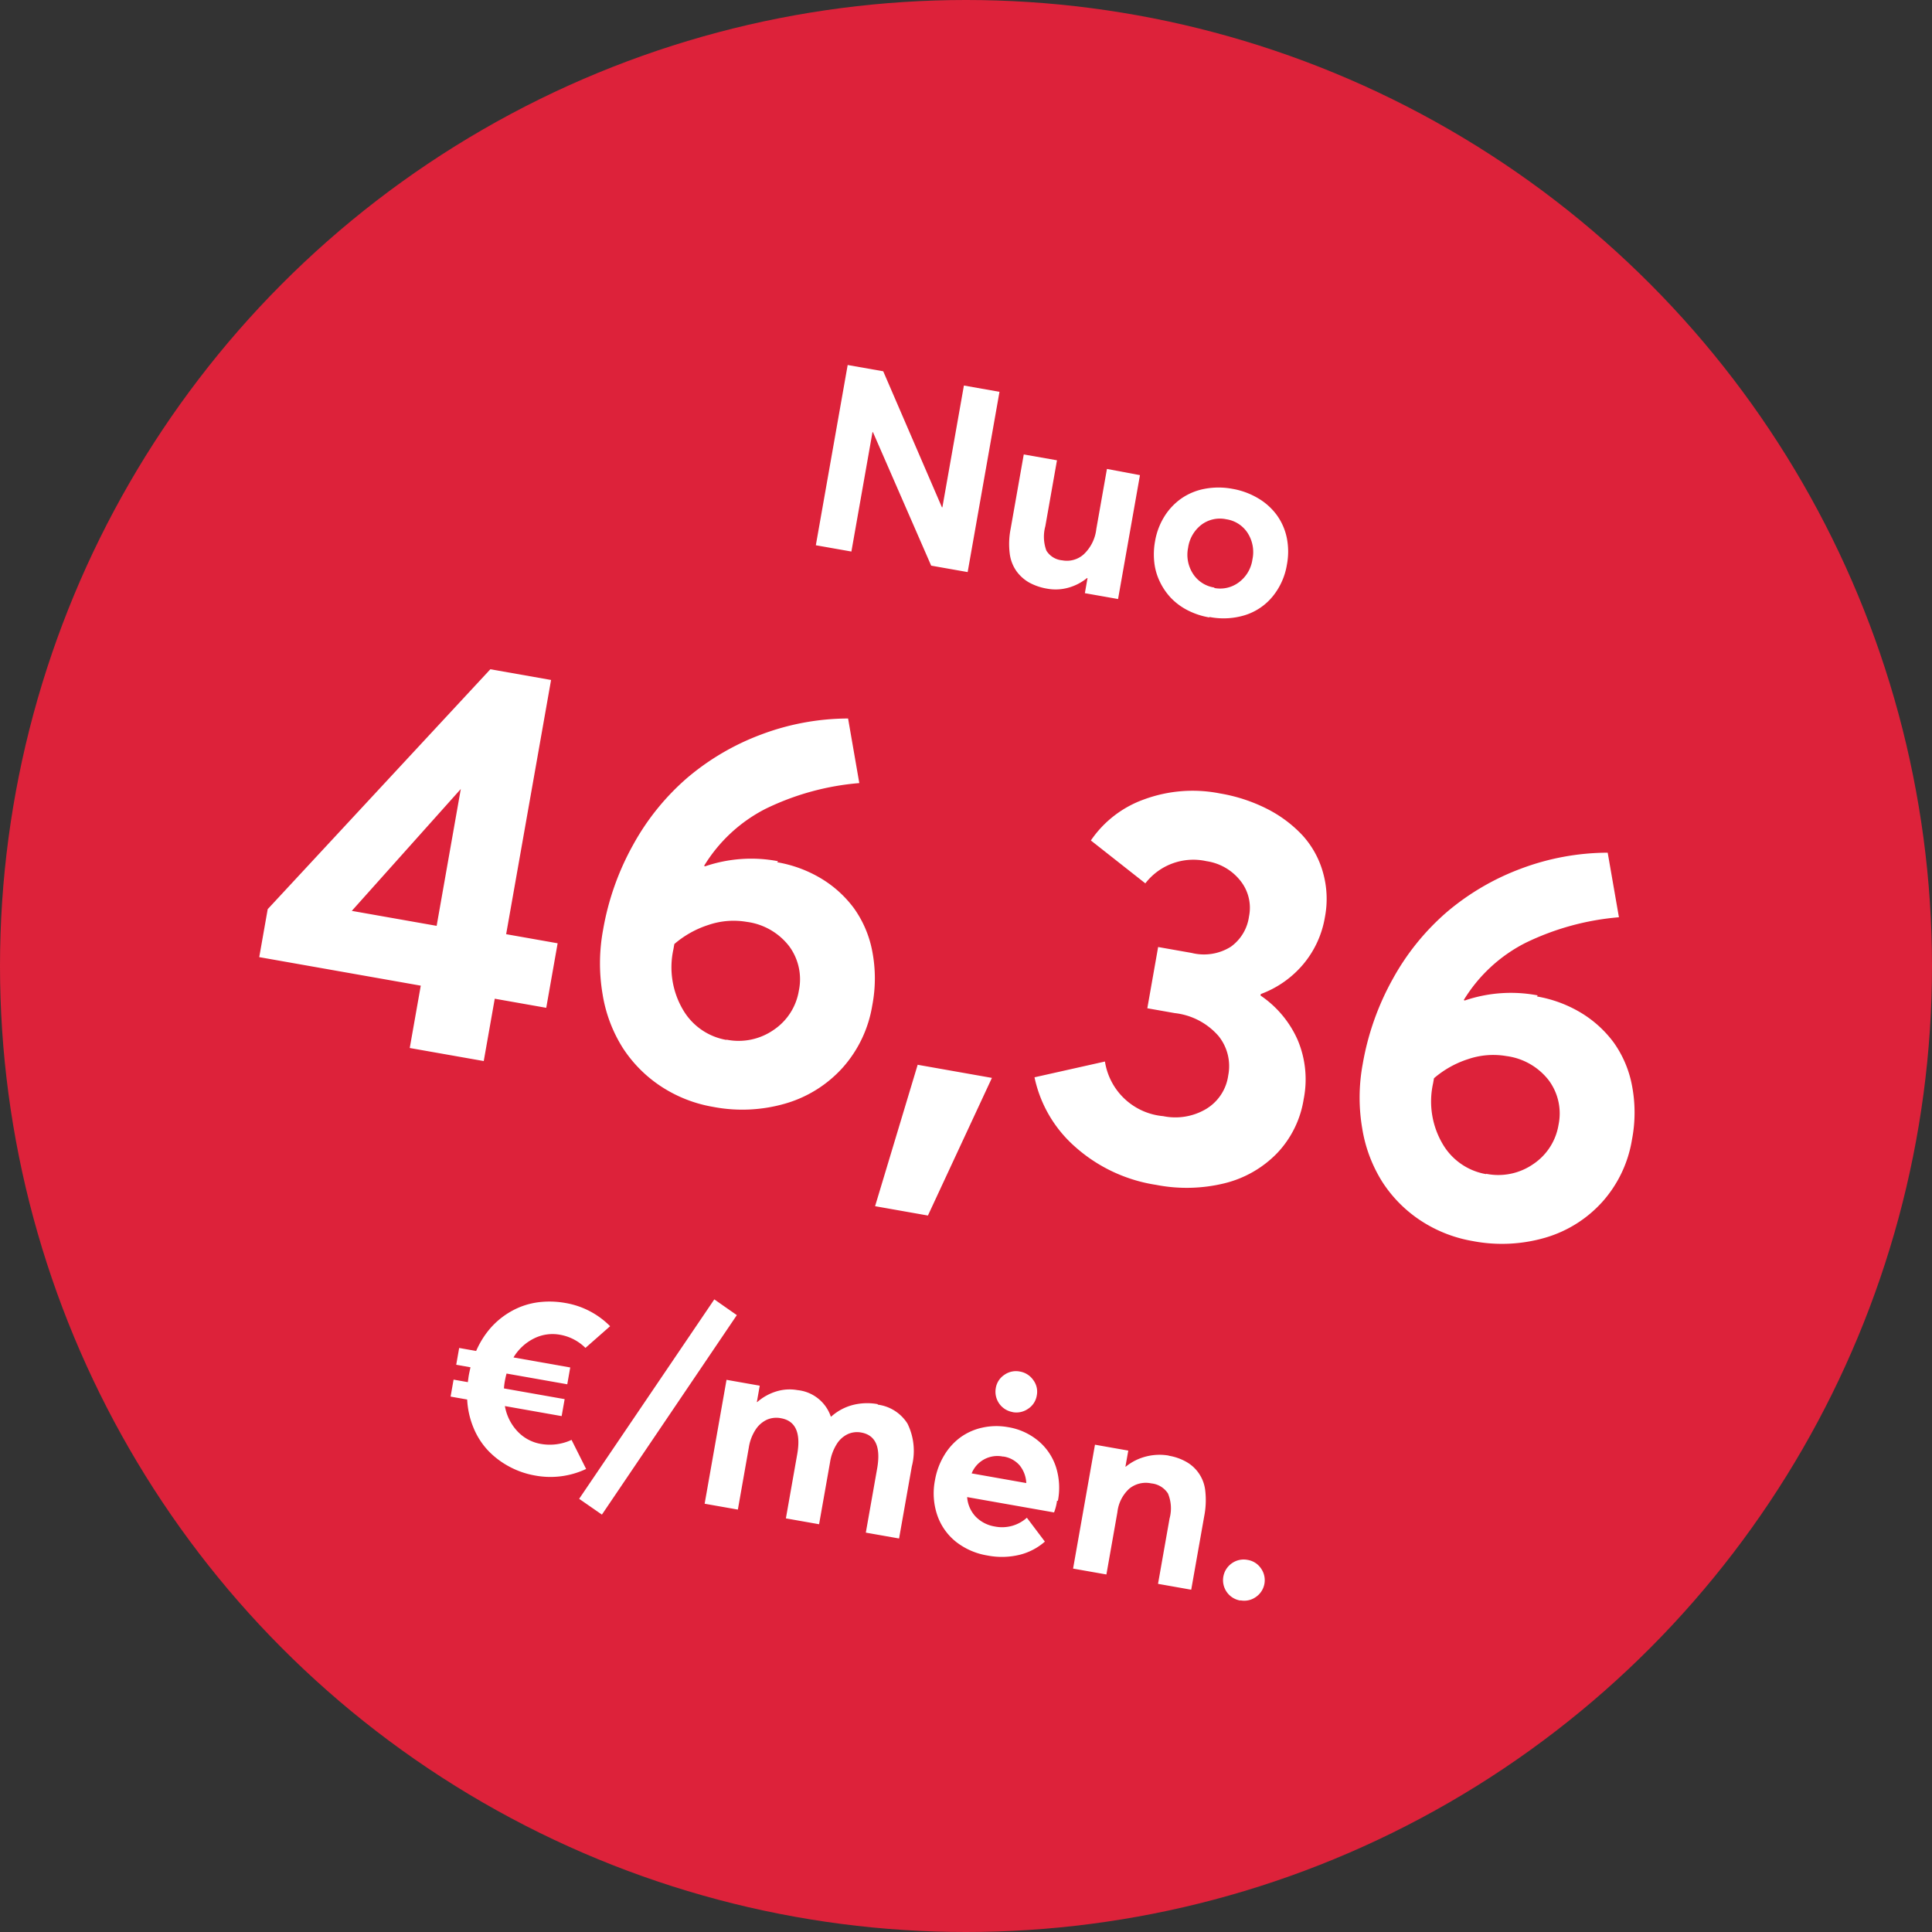
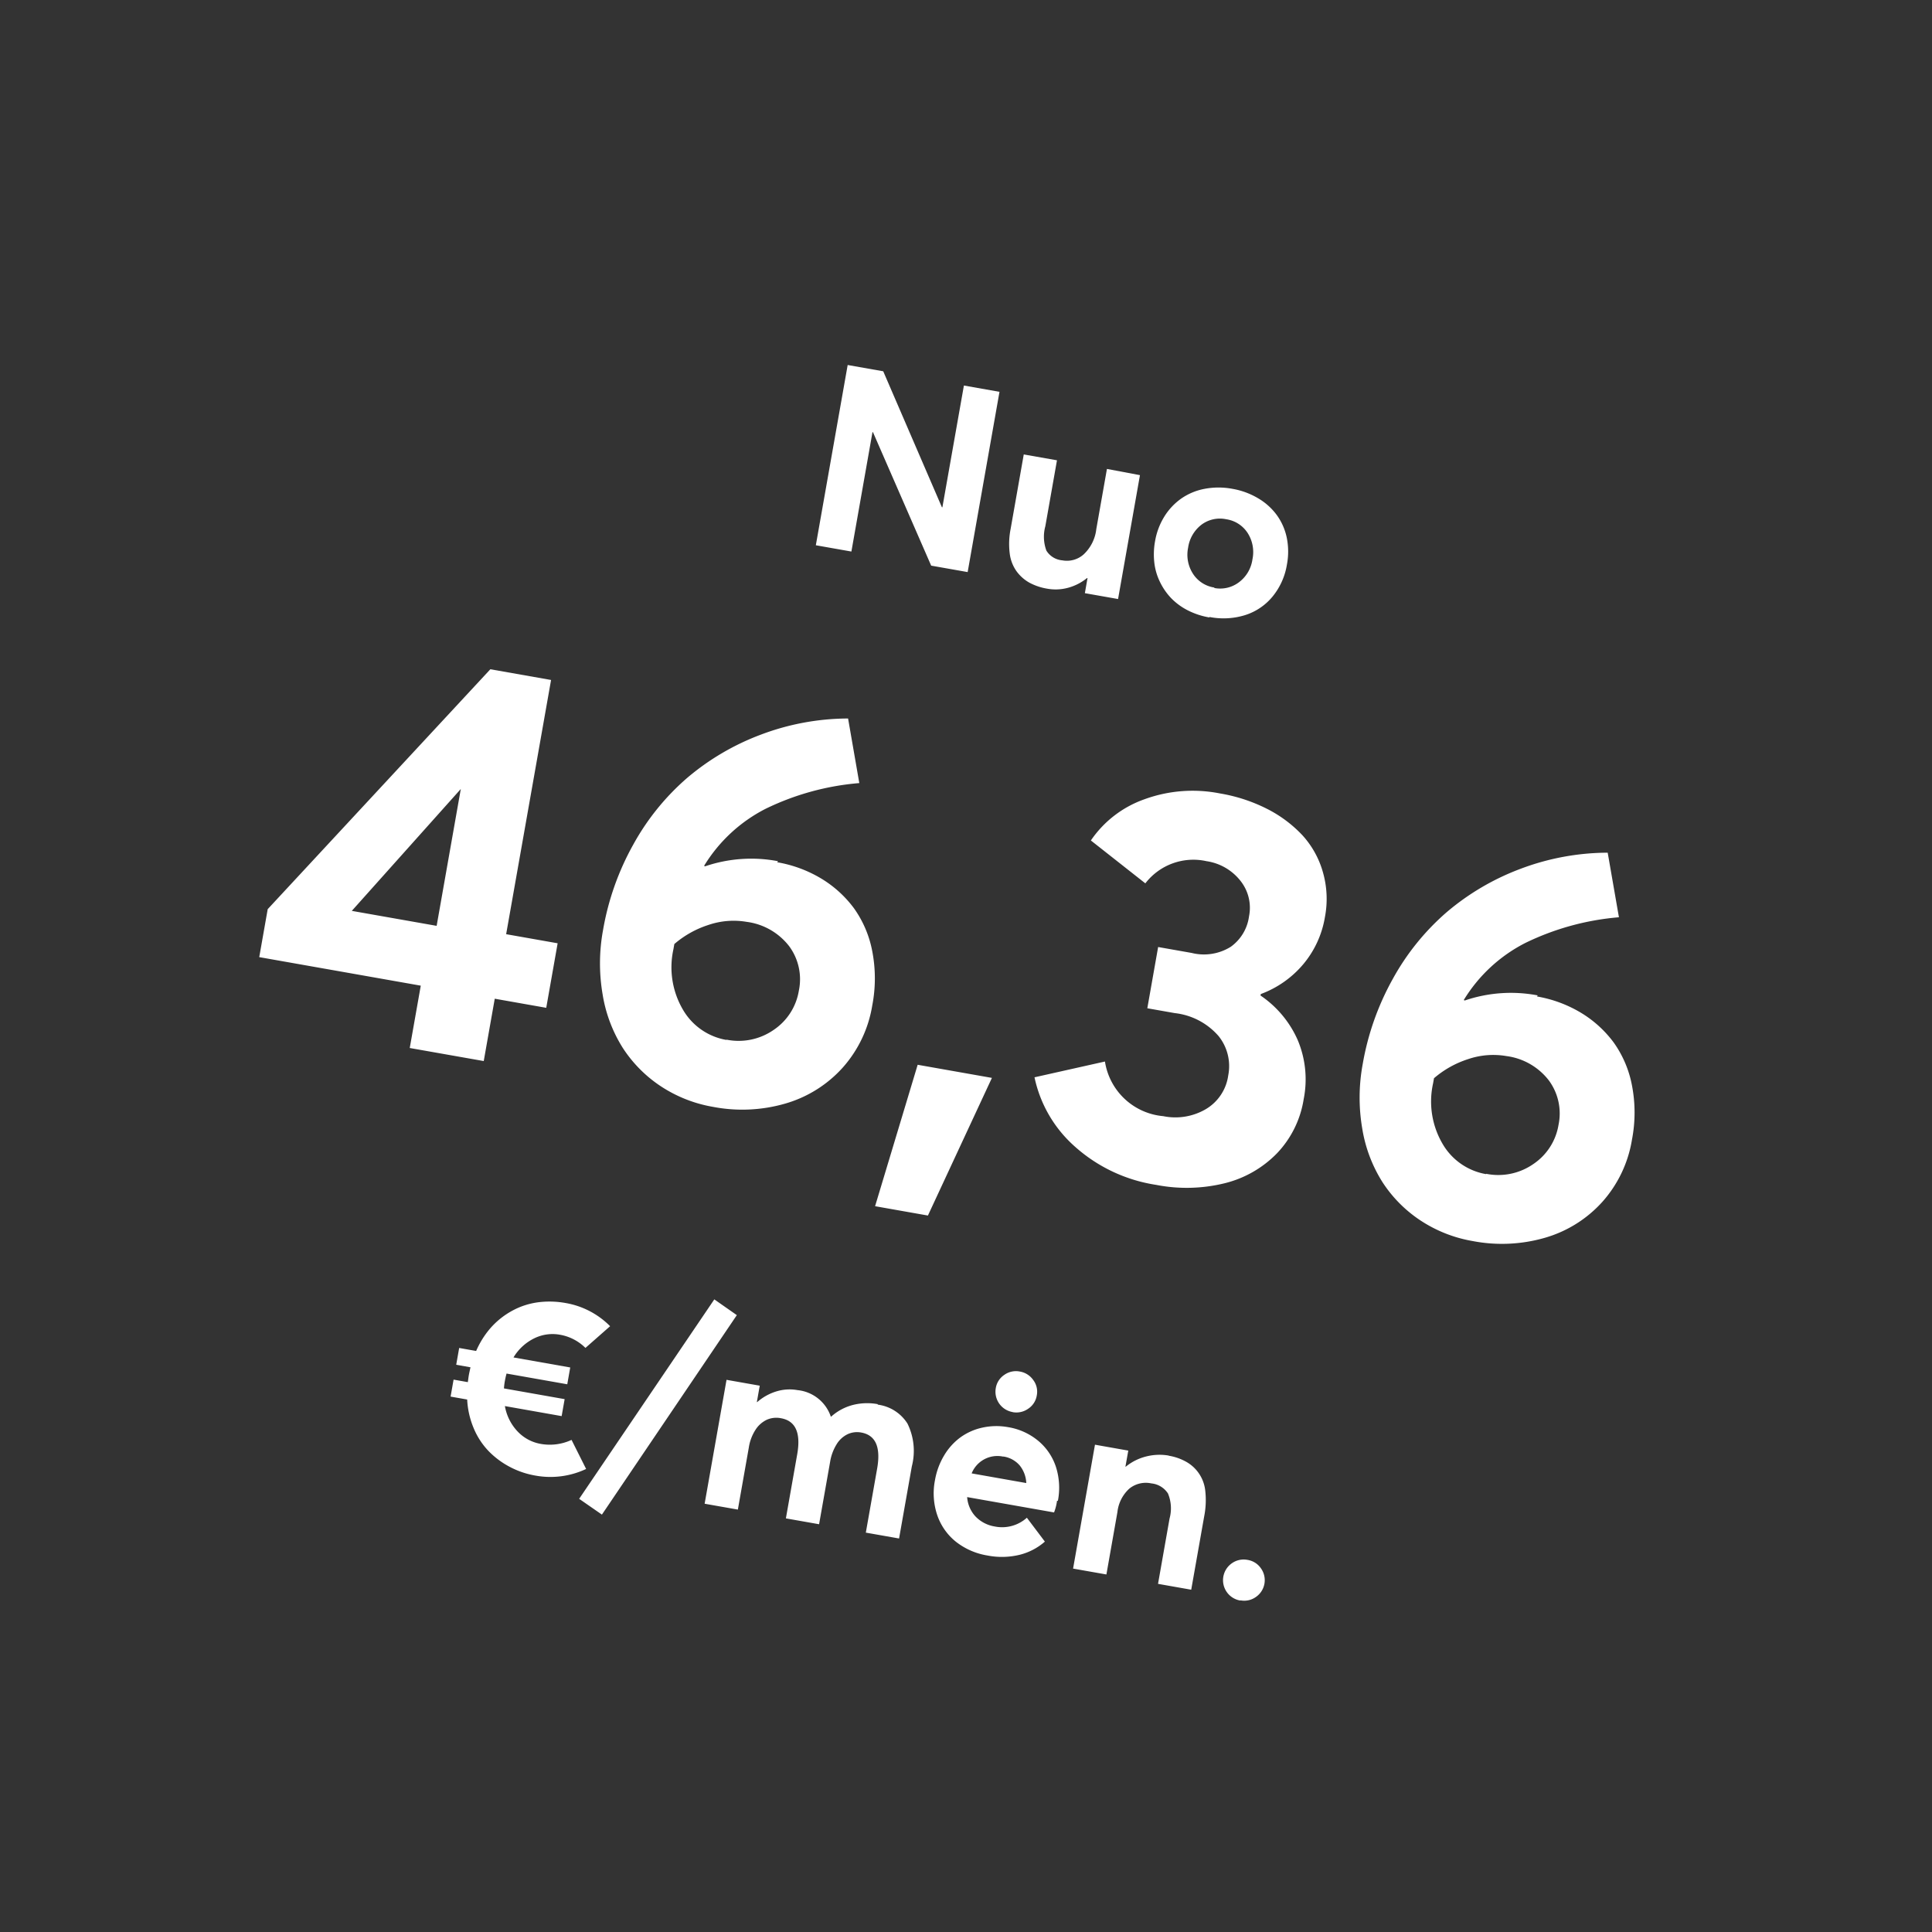
<svg xmlns="http://www.w3.org/2000/svg" data-name="Group 8635" width="120" height="120">
  <rect width="100%" height="100%" fill="#333333" stroke="none" />
-   <circle cx="60" cy="60" r="60" fill="#dd223a" />
  <g data-name="Group 5952" fill="#fff">
    <path d="M25.45 65.093l4.596.811.684-3.872 3.198.565.708-4.008-3.198-.565 2.79-15.79-3.771-.665-13.829 14.9-.526 2.98 10.033 1.772zm-3.599-8.517l6.77-7.57-1.5 8.5zm26.479-3.084a8.884 8.884 0 00-4.534.316l-.064-.028a9.566 9.566 0 013.82-3.544 16.336 16.336 0 015.821-1.597l-.697-4.012a15.417 15.417 0 00-5.42 1.004 15.417 15.417 0 00-4.57 2.682 15.104 15.104 0 00-3.354 4.147 16.664 16.664 0 00-1.873 5.293 11.403 11.403 0 00-.03 4.005 8.864 8.864 0 001.253 3.329 8.195 8.195 0 002.354 2.377 8.494 8.494 0 003.245 1.284 9.616 9.616 0 004.515-.209 7.643 7.643 0 003.554-2.236 7.646 7.646 0 001.828-3.855 8.856 8.856 0 00.002-3.352 6.739 6.739 0 00-1.14-2.684 7.064 7.064 0 00-2.05-1.855 7.902 7.902 0 00-2.722-1.002zm-3.193 11.103a3.883 3.883 0 01-2.722-1.889 5.201 5.201 0 01-.587-3.75l.056-.32a6.102 6.102 0 012.12-1.187 4.837 4.837 0 012.377-.19 3.977 3.977 0 012.632 1.507 3.454 3.454 0 01.605 2.766 3.64 3.64 0 01-1.559 2.433 3.814 3.814 0 01-2.951.607zm9.216 10.324l3.282.58 3.975-8.549-4.612-.815zm23.942-13.094l.015-.083a6.302 6.302 0 002.632-1.845 6.107 6.107 0 001.352-2.938 6.013 6.013 0 00-.13-2.8 5.691 5.691 0 00-1.28-2.292 7.917 7.917 0 00-2.21-1.64 10.195 10.195 0 00-2.905-.946 8.727 8.727 0 00-4.697.367 6.73 6.73 0 00-3.316 2.555l3.383 2.664a3.763 3.763 0 013.799-1.378 3.289 3.289 0 012.096 1.204 2.687 2.687 0 01.544 2.229 2.77 2.77 0 01-1.131 1.883 3.145 3.145 0 01-2.429.384l-2.084-.368-.672 3.804 1.7.3a4.223 4.223 0 012.718 1.418 2.976 2.976 0 01.608 2.45 2.89 2.89 0 01-1.414 2.111 3.747 3.747 0 01-2.626.422 4.023 4.023 0 01-3.618-3.393l-4.375.98a7.922 7.922 0 002.5 4.296 9.771 9.771 0 005.052 2.385 9.88 9.88 0 004.253-.099 6.802 6.802 0 003.264-1.87 6.278 6.278 0 001.65-3.355 6.29 6.29 0 00-.374-3.677 6.502 6.502 0 00-2.323-2.77zm17.22.002a8.884 8.884 0 00-4.535.316l-.064-.028a9.566 9.566 0 013.82-3.544 16.336 16.336 0 015.819-1.598l-.698-4.011a15.417 15.417 0 00-5.42 1.004 15.417 15.417 0 00-4.57 2.682 15.104 15.104 0 00-3.354 4.147 16.664 16.664 0 00-1.872 5.293 11.403 11.403 0 00-.03 4.005 8.864 8.864 0 001.255 3.329 8.195 8.195 0 002.354 2.377 8.494 8.494 0 003.245 1.284 9.616 9.616 0 004.516-.209 7.643 7.643 0 003.554-2.236 7.646 7.646 0 001.83-3.855 8.856 8.856 0 00.002-3.351 6.739 6.739 0 00-1.14-2.684 7.064 7.064 0 00-2.05-1.855 7.902 7.902 0 00-2.722-1.002zM92.32 72.93a3.883 3.883 0 01-2.722-1.889 5.201 5.201 0 01-.587-3.75l.057-.32a6.102 6.102 0 012.12-1.187 4.837 4.837 0 012.376-.19 3.977 3.977 0 012.633 1.507 3.454 3.454 0 01.606 2.763 3.64 3.64 0 01-1.559 2.433 3.814 3.814 0 01-2.95.607z" />
    <path data-name="Nuo" d="M59.87 23.946l-1.337 7.565-.03-.006-3.644-8.444-2.208-.39-1.978 11.196 2.209.39 1.31-7.418.03.006 3.615 8.288 2.266.4 1.977-11.196zm8.884 5.18l-.66 3.733a2.545 2.545 0 01-.786 1.575 1.56 1.56 0 01-1.326.37 1.283 1.283 0 01-.989-.605 2.48 2.48 0 01-.066-1.512l.724-4.097-2.063-.364-.817 4.63a4.778 4.778 0 00-.055 1.522 2.392 2.392 0 00.423 1.104 2.507 2.507 0 00.79.704 3.538 3.538 0 001.115.378 2.937 2.937 0 001.295-.056 3.168 3.168 0 001.178-.605l.03.006-.164.934 2.062.364 1.36-7.695zm6.374 9.197a4.527 4.527 0 002.21-.118 3.616 3.616 0 001.705-1.154 4.189 4.189 0 00.89-1.985 4.32 4.32 0 00-.01-1.669 3.665 3.665 0 00-.623-1.411 3.855 3.855 0 00-1.158-1.038 4.673 4.673 0 00-1.594-.586 4.637 4.637 0 00-1.727 0 3.76 3.76 0 00-1.447.601 3.847 3.847 0 00-1.056 1.123 4.257 4.257 0 00-.577 1.54 4.52 4.52 0 00-.043 1.327 3.649 3.649 0 00.352 1.197 3.936 3.936 0 00.697 1.007 3.934 3.934 0 001.033.755 4.66 4.66 0 001.327.437zm.307-1.828a1.912 1.912 0 01-1.34-.863 2.17 2.17 0 01-.3-1.608 2.193 2.193 0 01.82-1.426 1.91 1.91 0 011.554-.345 1.911 1.911 0 011.325.853 2.195 2.195 0 01.297 1.64 2.142 2.142 0 01-.847 1.426 1.93 1.93 0 01-1.529.348zM35.5 89.434a3.2 3.2 0 01-1.909.25 2.587 2.587 0 01-1.448-.78 3.046 3.046 0 01-.783-1.57l3.525.623.186-1.054-3.77-.666a4.037 4.037 0 01.054-.443q.045-.254.108-.48l3.771.666.184-1.044-3.524-.623a3.085 3.085 0 011.275-1.18 2.568 2.568 0 011.612-.23 2.969 2.969 0 011.582.818l1.532-1.348a5.101 5.101 0 00-2.763-1.44 5.601 5.601 0 00-1.48-.07 4.67 4.67 0 00-1.332.311 4.948 4.948 0 00-1.139.648 4.884 4.884 0 00-.925.924 5.56 5.56 0 00-.682 1.165l-1.054-.186-.184 1.043.886.157c-.046.214-.082.374-.101.482s-.036.247-.062.44l-.886-.156-.186 1.054 1.03.182a5.26 5.26 0 00.407 1.787 4.614 4.614 0 00.924 1.416 5.238 5.238 0 001.312.978 5.311 5.311 0 001.578.54 5.201 5.201 0 003.167-.408zm1.886 4.641l8.38-12.39-1.399-.978-8.395 12.388zm17.146-6.858a3.614 3.614 0 00-1.581.054 3.21 3.21 0 00-1.326.719l-.022-.004a2.439 2.439 0 00-2.067-1.643 2.8 2.8 0 00-1.299.075 3.24 3.24 0 00-1.205.668l-.022-.004.179-1.015-2.063-.364-1.36 7.696 2.064.364.679-3.845a2.828 2.828 0 01.42-1.117 1.7 1.7 0 01.704-.62 1.466 1.466 0 01.874-.092c.908.16 1.244.91 1.009 2.24l-.703 3.98 2.062.364.682-3.856a2.964 2.964 0 01.411-1.117 1.623 1.623 0 01.69-.624 1.394 1.394 0 01.83-.1c.9.16 1.228.908.993 2.24l-.703 3.978 2.065.364.792-4.478a3.84 3.84 0 00-.27-2.658 2.567 2.567 0 00-1.862-1.179zm8.364.493a1.27 1.27 0 00.965-.21 1.217 1.217 0 00.536-.83 1.2 1.2 0 00-.22-.954 1.27 1.27 0 00-.836-.528 1.244 1.244 0 00-.965.21 1.221 1.221 0 00-.526.821 1.28 1.28 0 001.046 1.486zm2.811 5.513a4.27 4.27 0 00-.115-2.092 3.535 3.535 0 00-1.095-1.63 3.91 3.91 0 00-1.896-.86 4.032 4.032 0 00-1.568.028 3.634 3.634 0 00-1.358.593 3.783 3.783 0 00-1.022 1.119 4.461 4.461 0 00-.58 1.556 4.223 4.223 0 00.146 2.184 3.6 3.6 0 001.17 1.651 4.272 4.272 0 001.938.842 4.663 4.663 0 002.024-.048 3.743 3.743 0 001.548-.814l-1.118-1.483a2.3 2.3 0 01-2 .543 2.125 2.125 0 01-1.192-.623 1.98 1.98 0 01-.518-1.202l5.399.953a3.2 3.2 0 00.185-.729zm-3.393-2.757a1.66 1.66 0 011.02.553 1.868 1.868 0 01.41 1.096l-3.393-.6a1.721 1.721 0 011.962-1.041zM72.6 90.41a3.359 3.359 0 00-1.414.055 3.24 3.24 0 00-1.263.634l-.02-.004.177-.996-2.069-.366-1.36 7.695 2.07.365.683-3.87a2.316 2.316 0 01.743-1.464 1.627 1.627 0 011.366-.322 1.387 1.387 0 011.032.627 2.4 2.4 0 01.098 1.557l-.716 4.055 2.062.364.808-4.57a5.177 5.177 0 00.068-1.536 2.339 2.339 0 00-1.177-1.833 3.28 3.28 0 00-1.098-.384zm4.45 8.991a1.24 1.24 0 00.958-.212 1.264 1.264 0 00.314-1.773 1.24 1.24 0 00-.828-.527 1.267 1.267 0 00-.98.208 1.281 1.281 0 00.527 2.316z" />
  </g>
</svg>